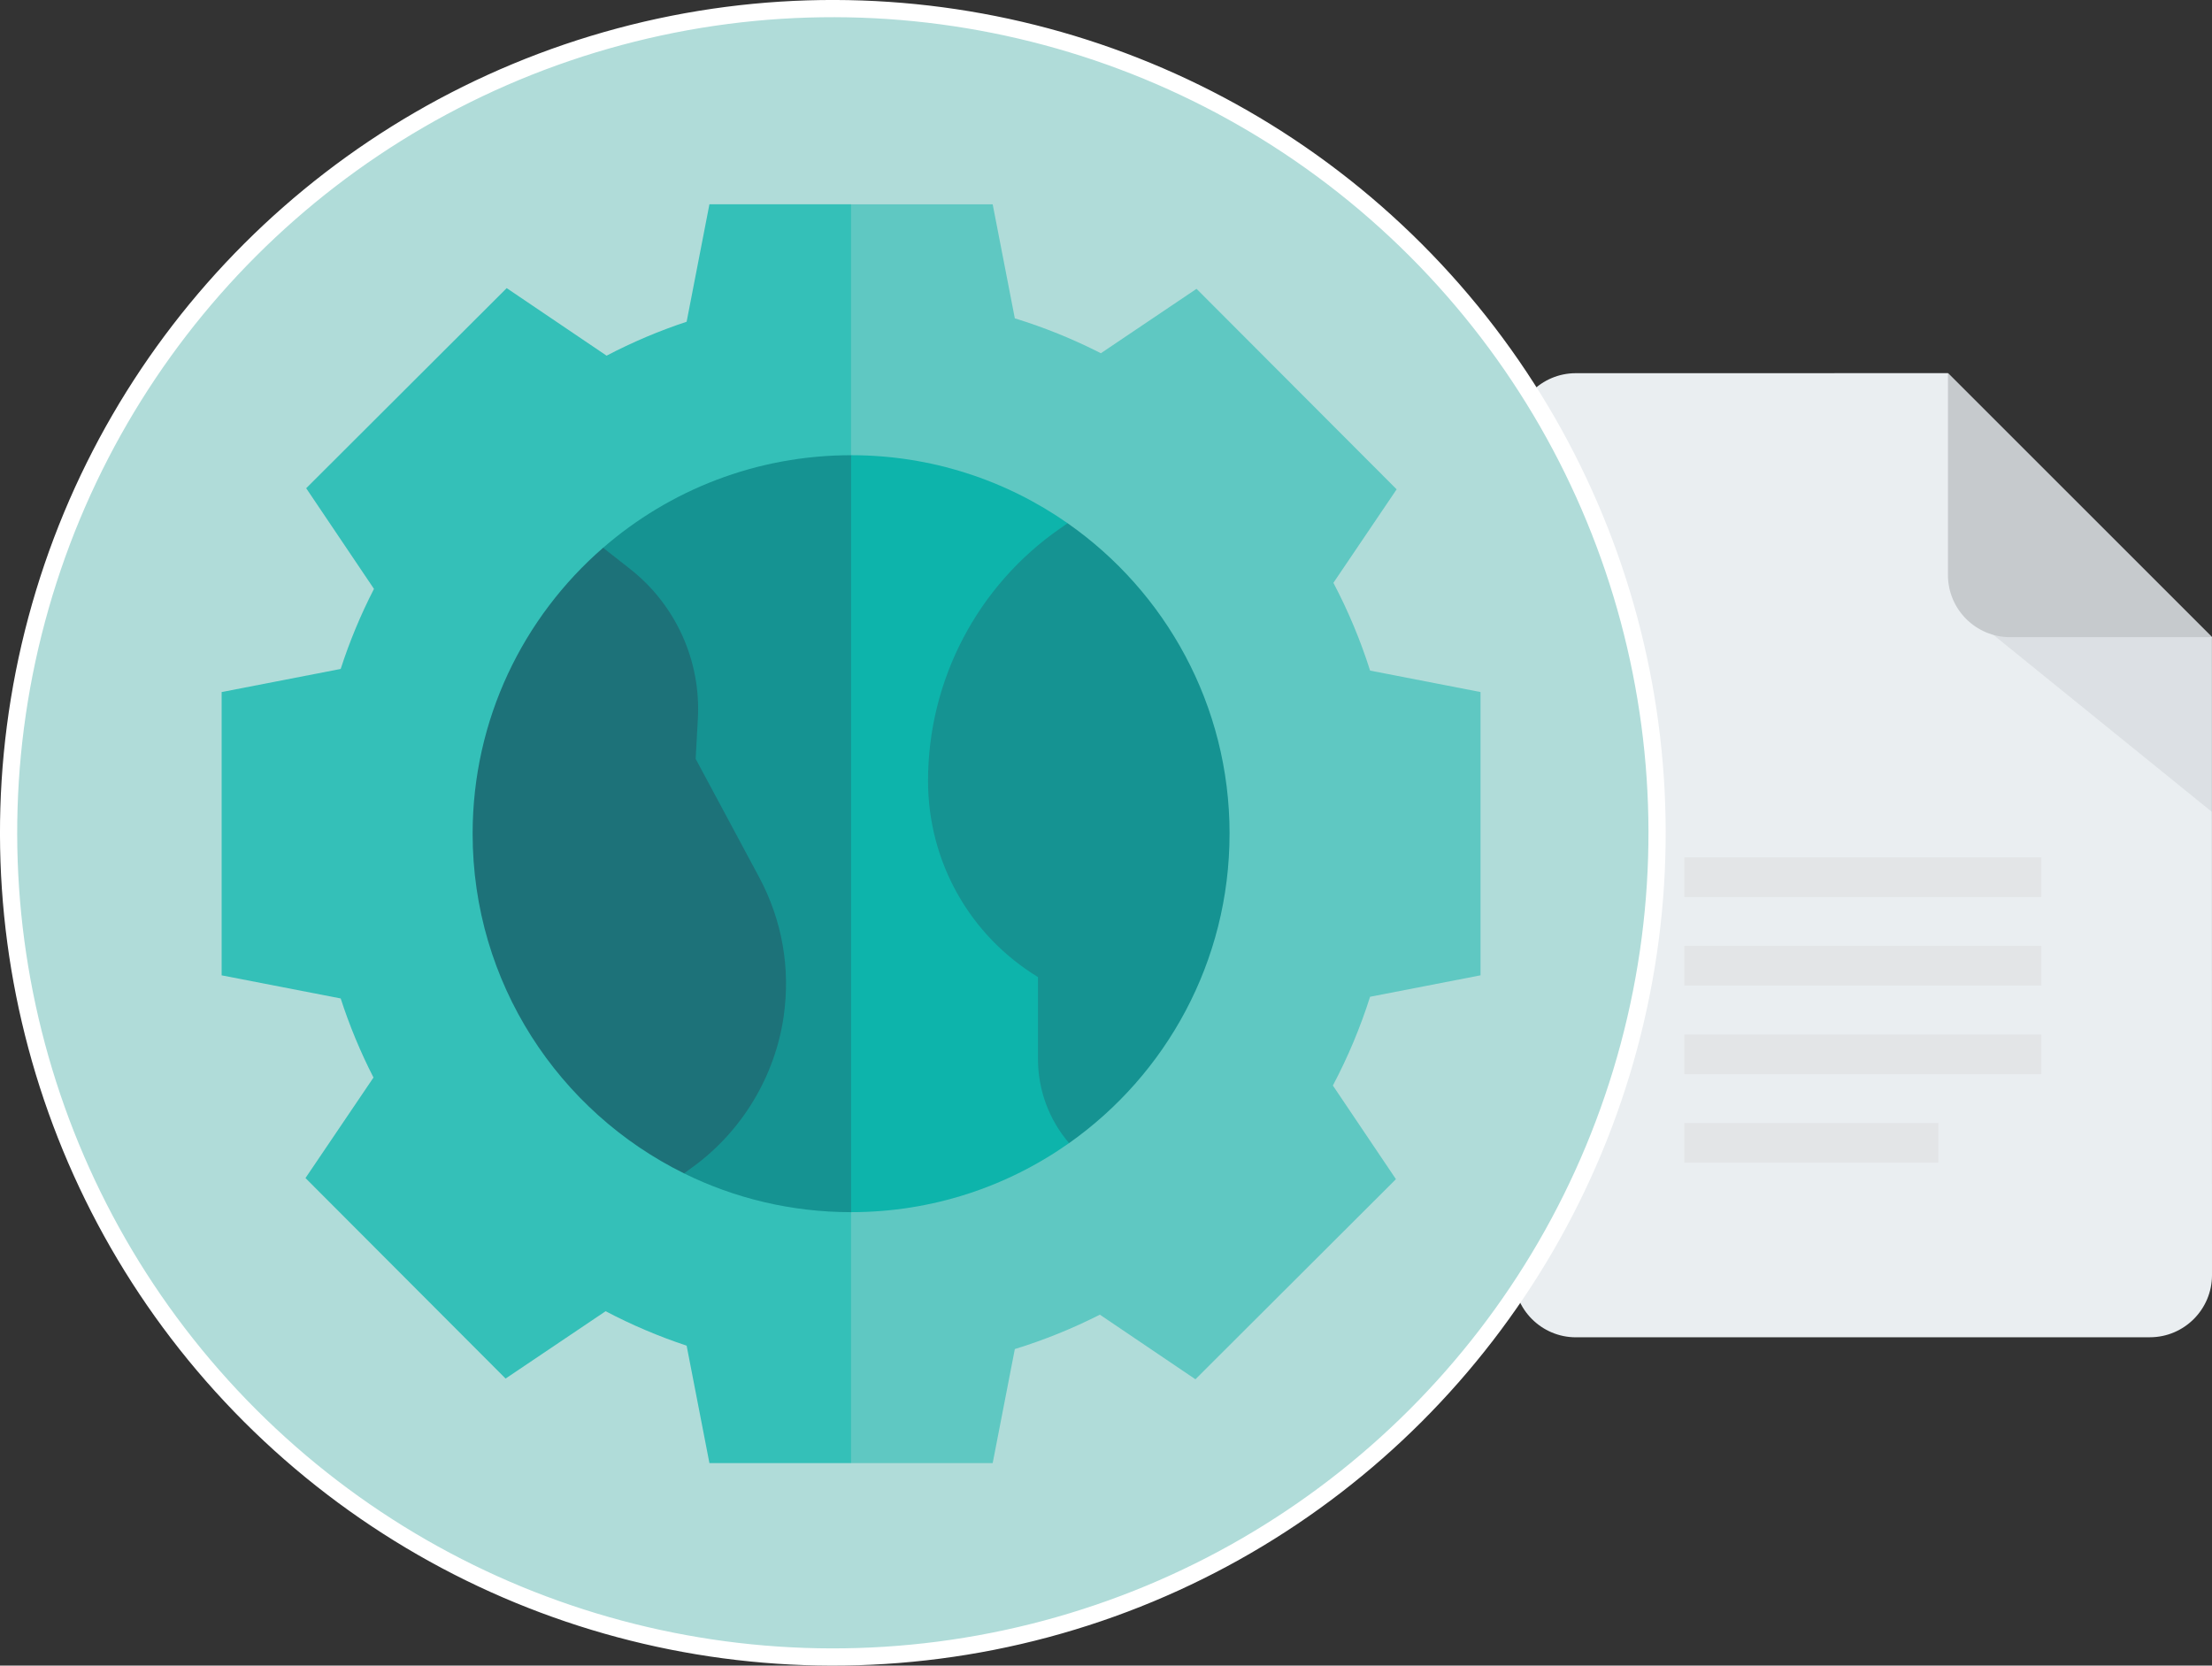
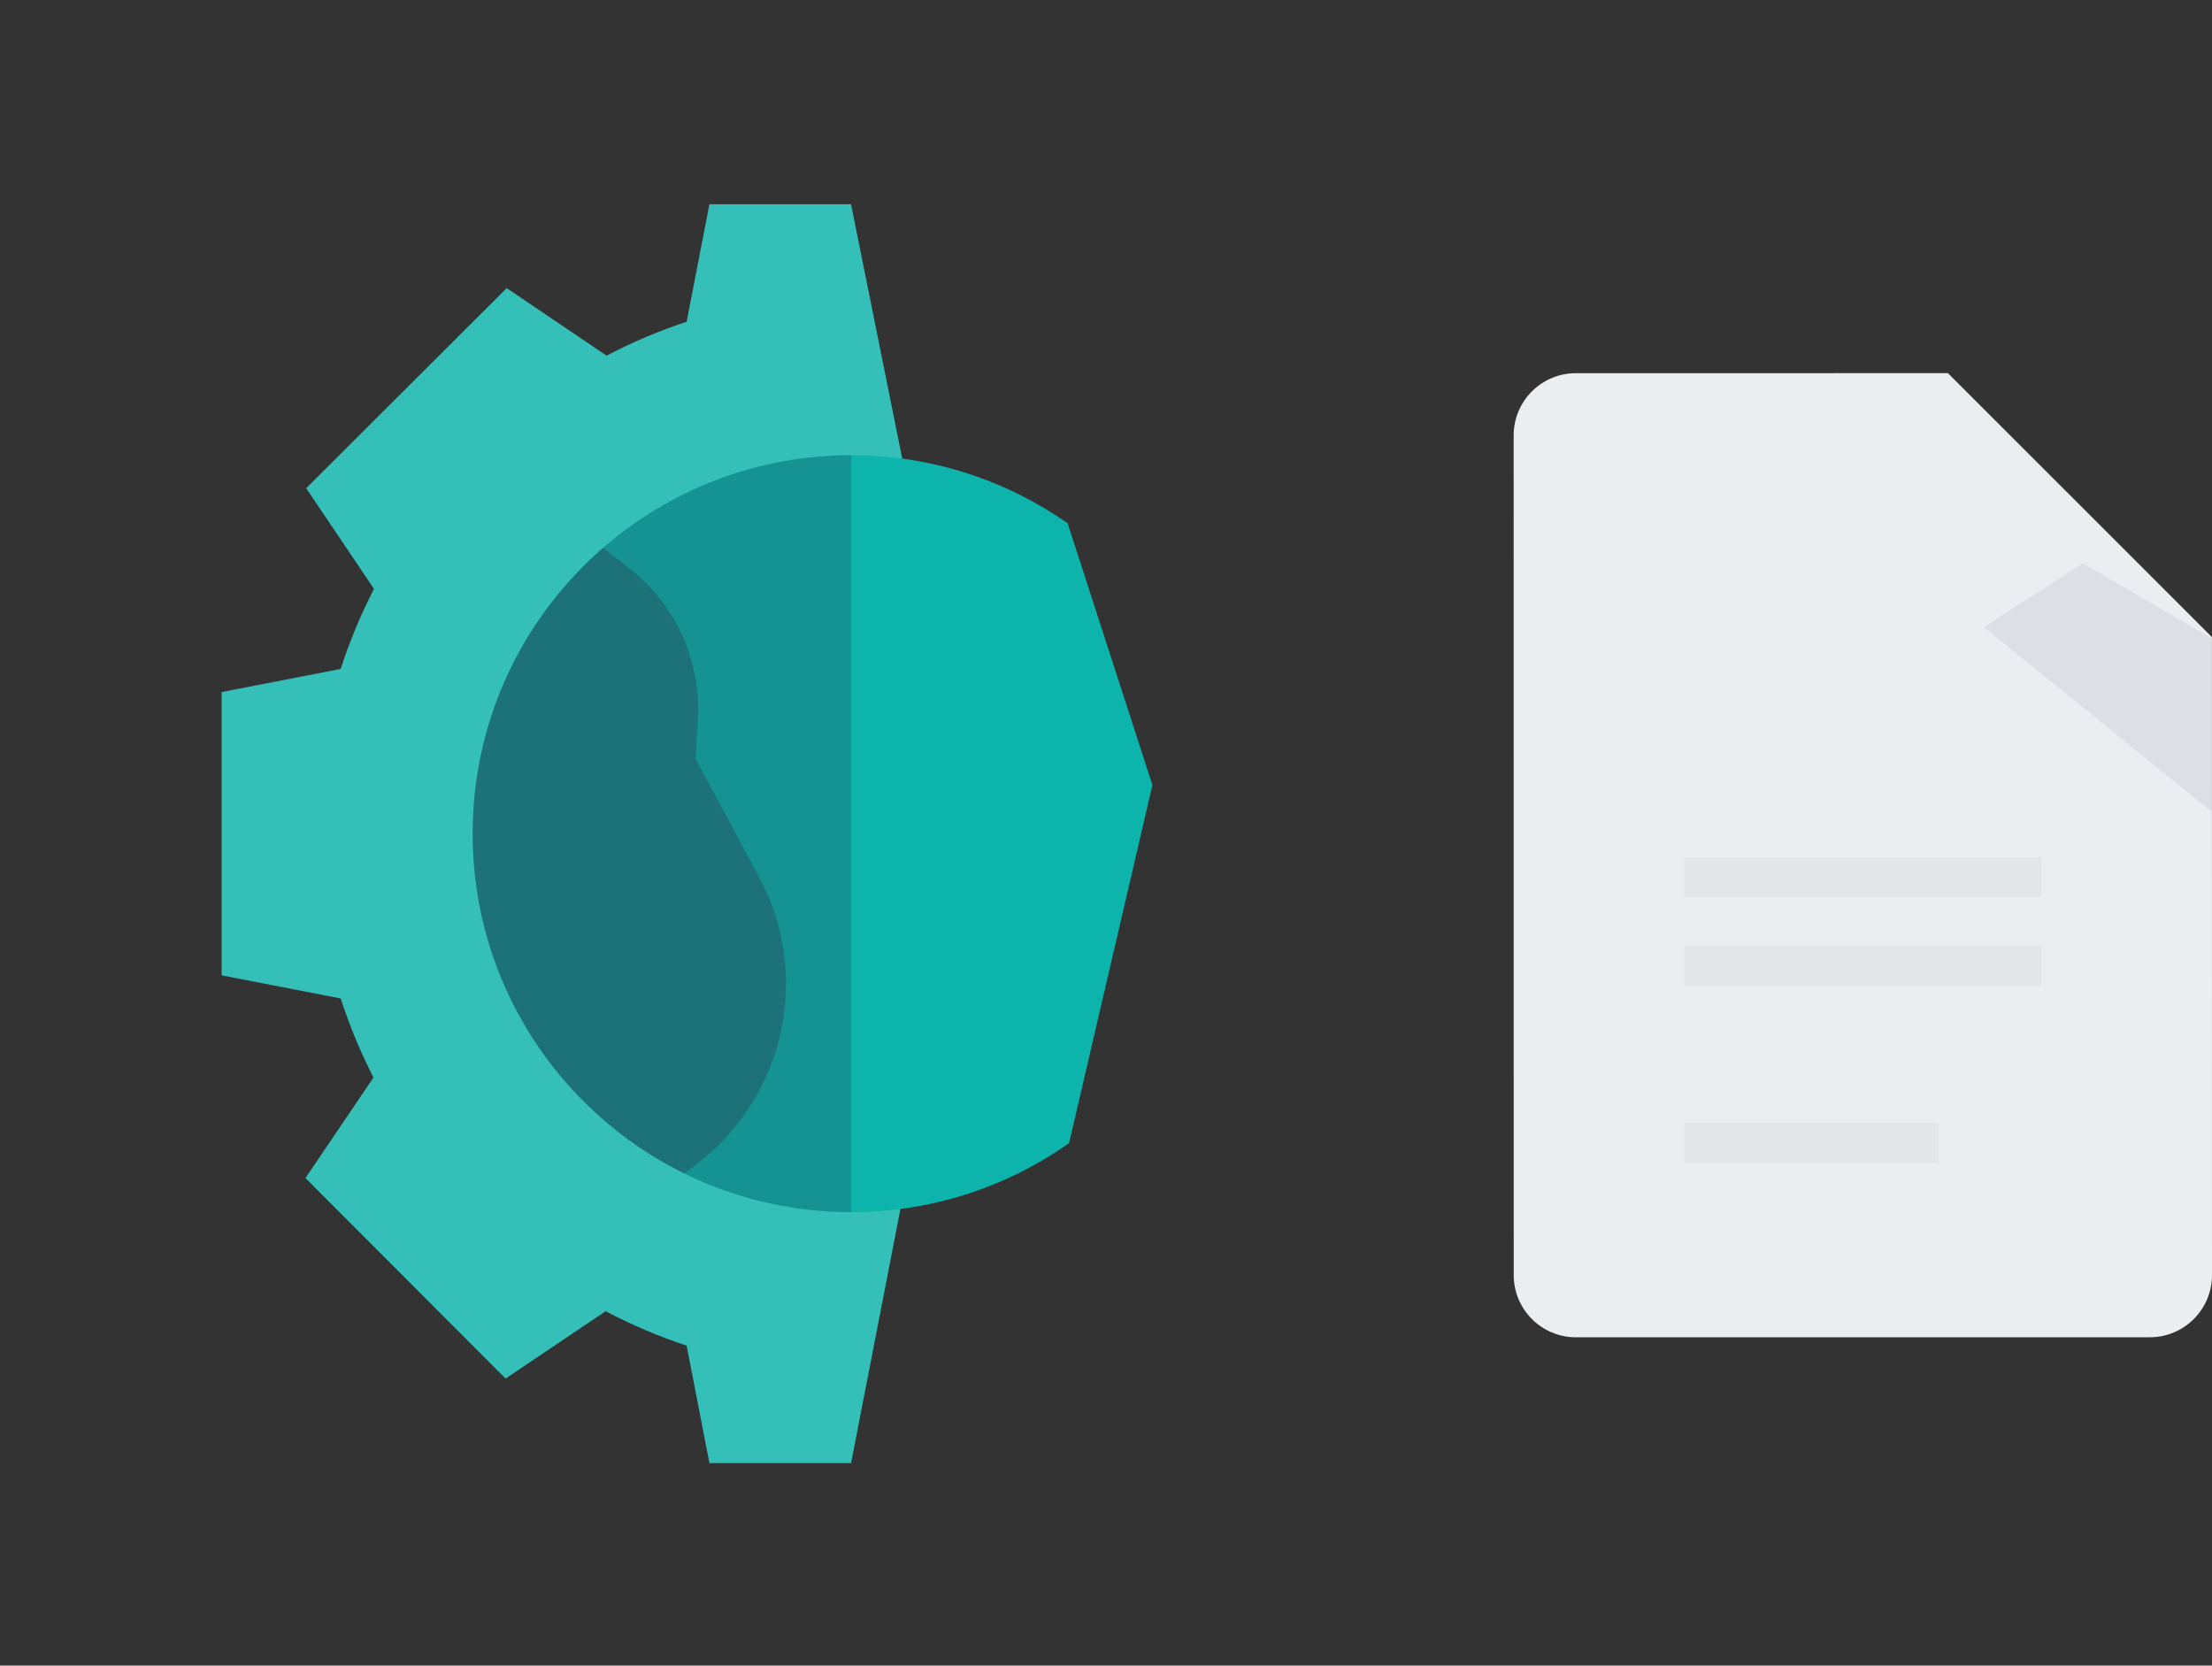
<svg xmlns="http://www.w3.org/2000/svg" viewBox="0 0 899.64 677.45">
  <rect x="0" y="0" width="899.64" height="677.45" fill="#333333" stroke="none" />
  <defs>
    <style>.cls-1{fill:#b0dcd9;stroke:#fff;stroke-width:7px;}.cls-2{fill:#eaeef1;}.cls-3{fill:#c6cacd;}.cls-4{fill:#159392;}.cls-5{fill:#1d7279;}.cls-6{fill:#0db4ab;}.cls-7{fill:#34c0b8;}.cls-8{fill:#5fc8c2;}.cls-9{fill:#a2a5a8;isolation:isolate;opacity:.19;}.cls-10{fill:#dddfe1;opacity:.6;}</style>
  </defs>
  <g id="Icons">
    <path class="cls-2" d="m899.61,259.14l.03,259.48c0,13.94-11.33,25.28-25.27,25.28l-233.44.02c-13.94,0-25.28-11.33-25.28-25.27l-.03-341.58c0-13.94,11.33-25.28,25.27-25.28l151.34-.02,107.39,107.37Z" />
    <path class="cls-10" d="m685.02,348.69h145.21v16.16h-145.21s0-16.16,0-16.16Z" />
    <path class="cls-10" d="m685.02,384.68h145.21v16.16h-145.21s0-16.16,0-16.16Z" />
-     <path class="cls-10" d="m685.02,420.76h145.21v16.16h-145.21s0-16.16,0-16.16Z" />
    <path class="cls-10" d="m685.02,456.75h103.32v16.16h-103.32s0-16.16,0-16.16Z" />
    <path class="cls-9" d="m806.87,255.1l92.75,75.13v-70.61l-52.54-30.48-40.21,25.96Z" />
-     <path class="cls-3" d="m899.62,259.15h-82.1c-13.94,0-25.27-11.34-25.27-25.27v-82.1l107.38,107.38Z" />
  </g>
  <g id="Layer_3">
-     <circle class="cls-1" cx="338.72" cy="338.72" r="335.22" transform="translate(-140.3 338.72) rotate(-45)" />
-   </g>
+     </g>
  <g id="Layer_2">
    <path class="cls-7" d="m288.53,83.08l-9.27,47.78c-11.19,3.7-22.08,8.32-32.56,13.8l-40.62-27.47-81.55,81.39,27.57,40.94c-5.39,10.47-9.92,21.37-13.54,32.56l-48.42,9.4v115.22l48.42,9.4c3.58,11.05,8.04,21.81,13.34,32.16l-27.66,40.89,81.39,81.55,40.68-27.39c10.6,5.57,21.62,10.26,32.95,14.01l9.27,47.77h57.61l50.59-260.52-50.6-251.48h-57.61Z" />
-     <path class="cls-8" d="m602.14,396.69v-115.22l-44.91-8.72c-3.9-12.31-8.9-24.26-14.92-35.7l25.72-38.03-81.39-81.55-38.91,26.2c-11.24-5.74-22.95-10.49-34.99-14.19l-9.01-46.39h-57.61v512h57.61l9.01-46.39c11.89-3.66,23.46-8.34,34.59-13.99l38.86,26.28,81.55-81.39-25.65-38.09c6.12-11.56,11.18-23.64,15.13-36.1l44.91-8.72Z" />
    <path class="cls-4" d="m245.28,222.79v127.23l32.93,127.23c20.49,10.1,43.55,15.77,67.94,15.77l21.08-143-21.08-164.87c-38.58,0-73.85,14.2-100.86,37.65h0Z" />
    <path class="cls-6" d="m468.7,319.3l-34.49-106.49c-24.95-17.44-55.31-27.67-88.06-27.67v307.88c33.01,0,63.6-10.4,88.66-28.09l33.89-145.62Z" />
    <path class="cls-5" d="m318.74,413.27c2.8-19.55-.66-39.08-9.99-56.48l-25.82-48.15.9-16.37c1.29-23.54-9.01-46.28-27.55-60.84l-10.99-8.63c-32.51,28.22-53.07,69.86-53.07,116.29,0,60.63,35.06,113.07,86,138.16l3.86-2.83c19.82-14.53,33.19-36.82,36.67-61.15h0Z" />
-     <path class="cls-4" d="m500.08,339.08c0-52.27-26.05-98.44-65.87-126.26l-3.05,2.11c-33.64,23.34-53.72,61.71-53.72,102.65,0,32.95,16.95,62.88,44.71,79.82v33.23c0,12.72,4.47,24.75,12.65,34.31,39.48-27.87,65.27-73.85,65.27-125.85h0Z" />
  </g>
</svg>